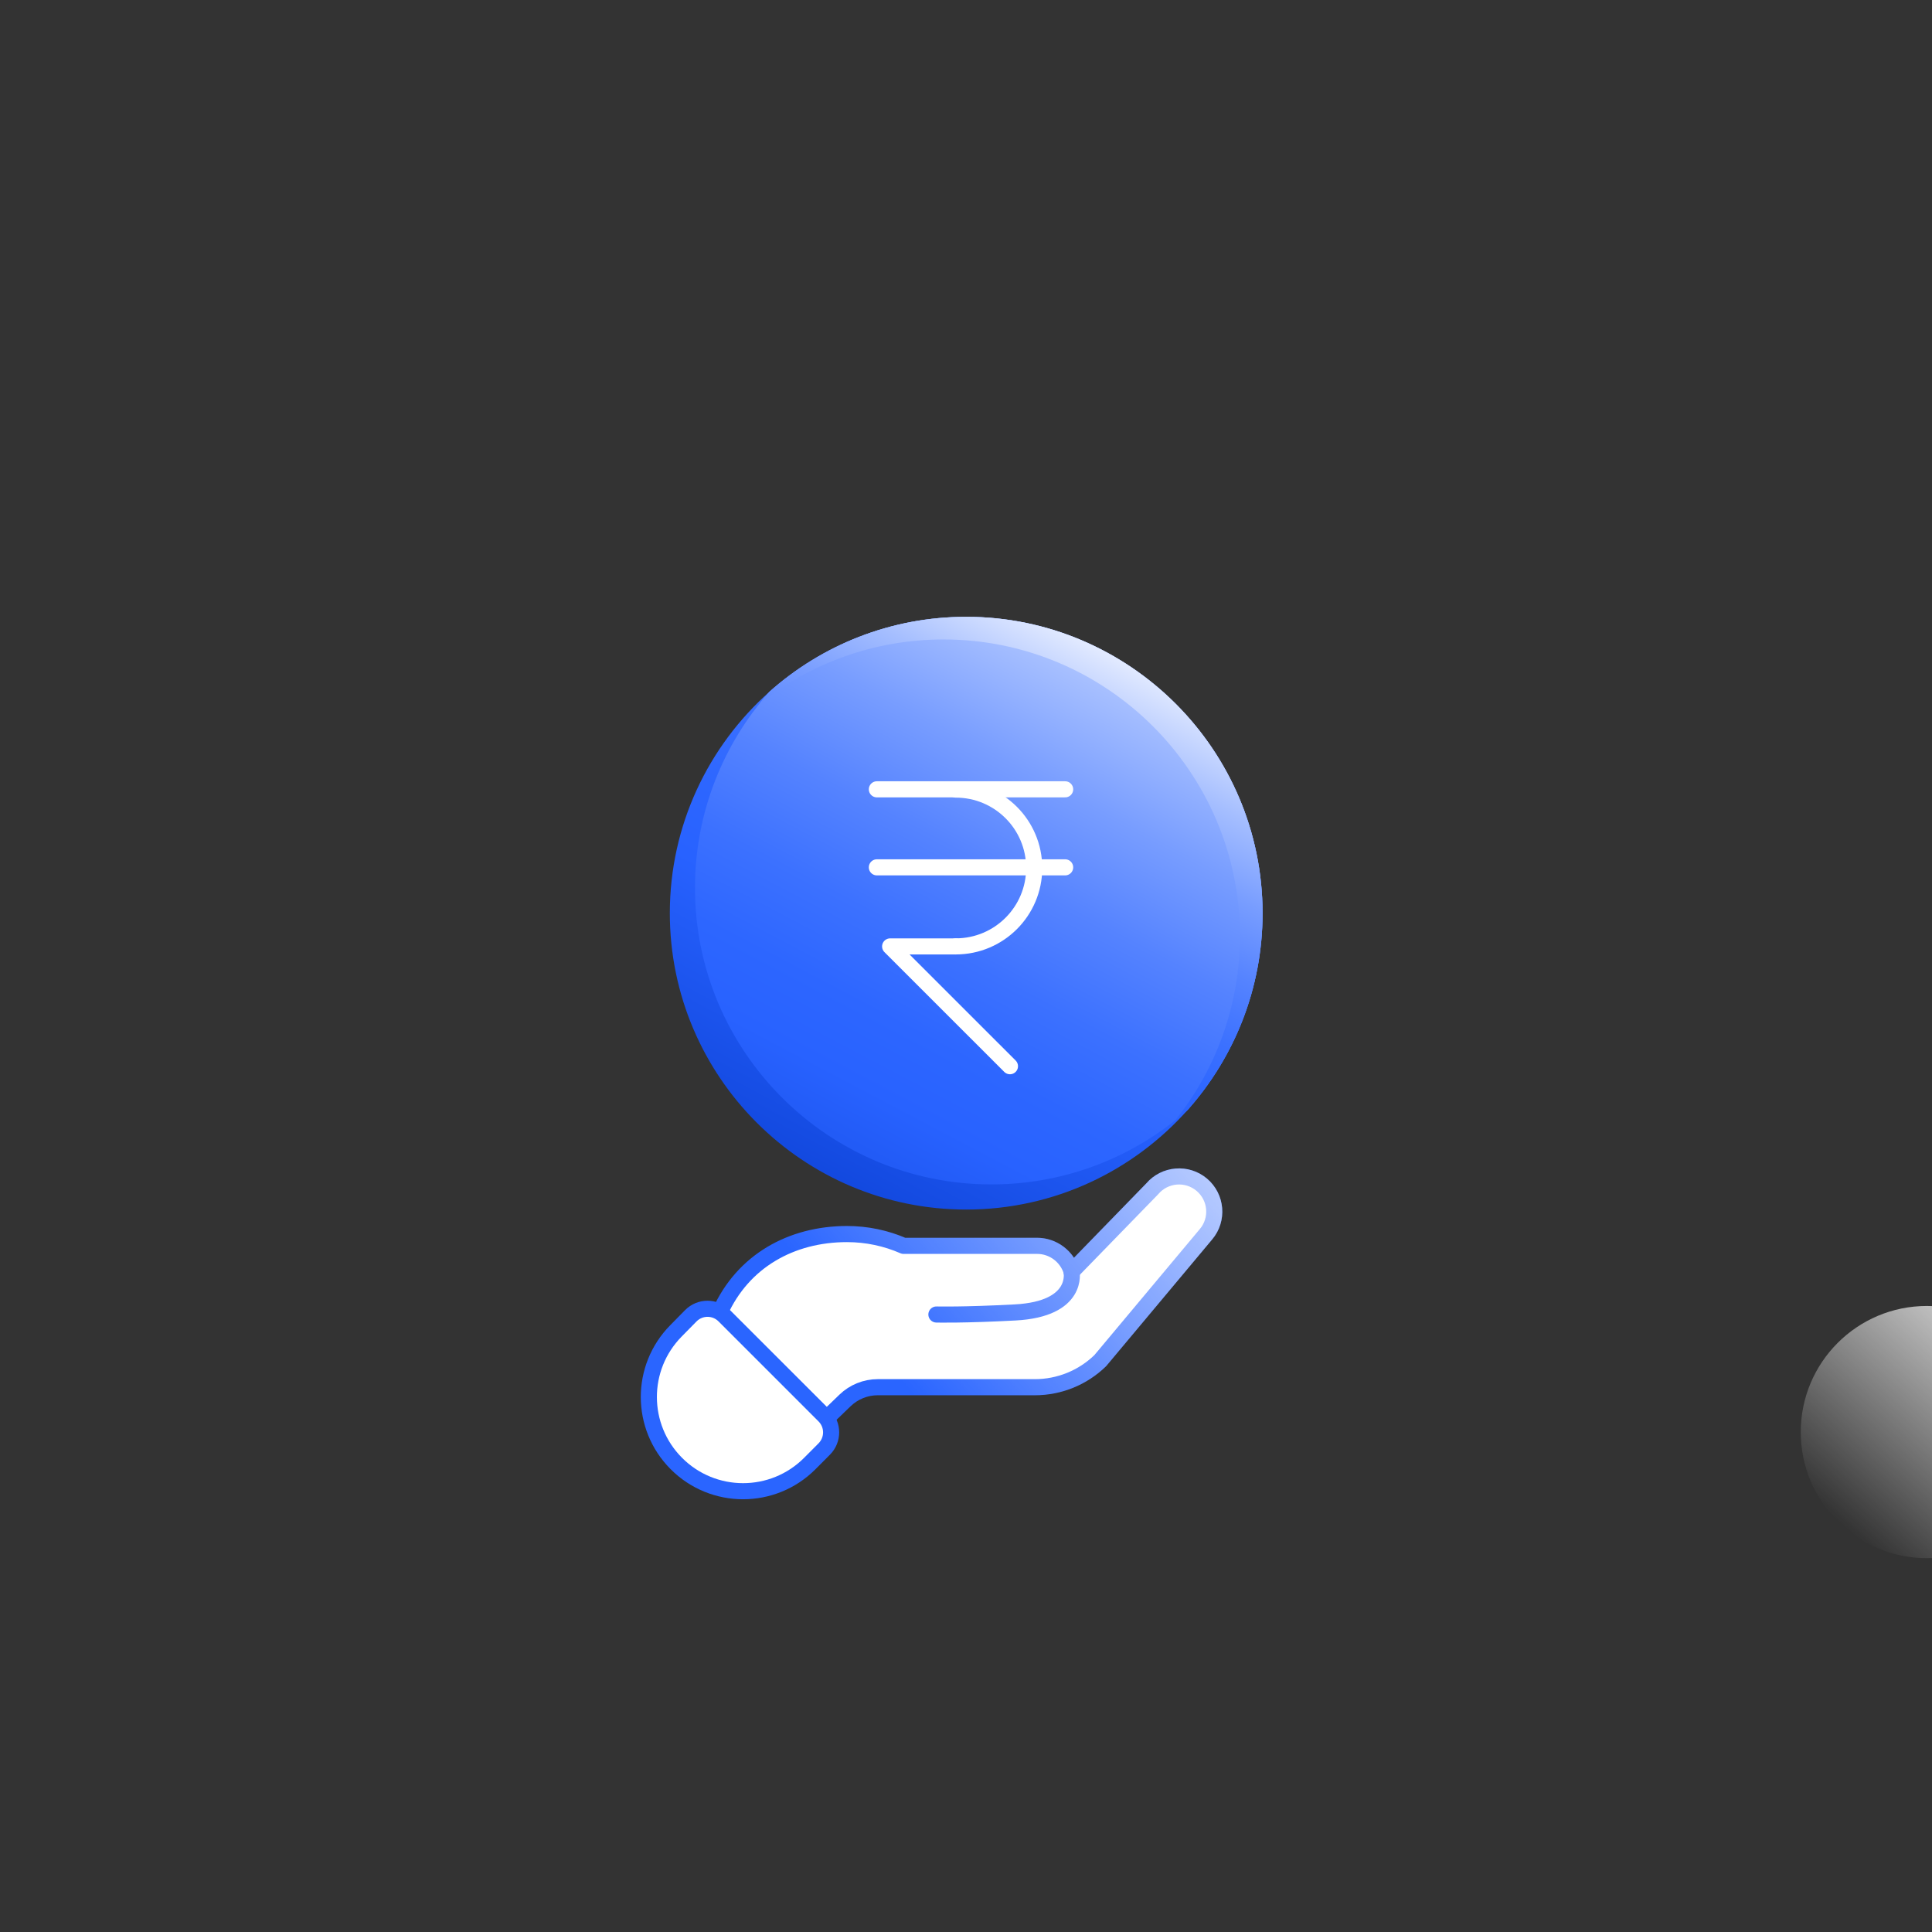
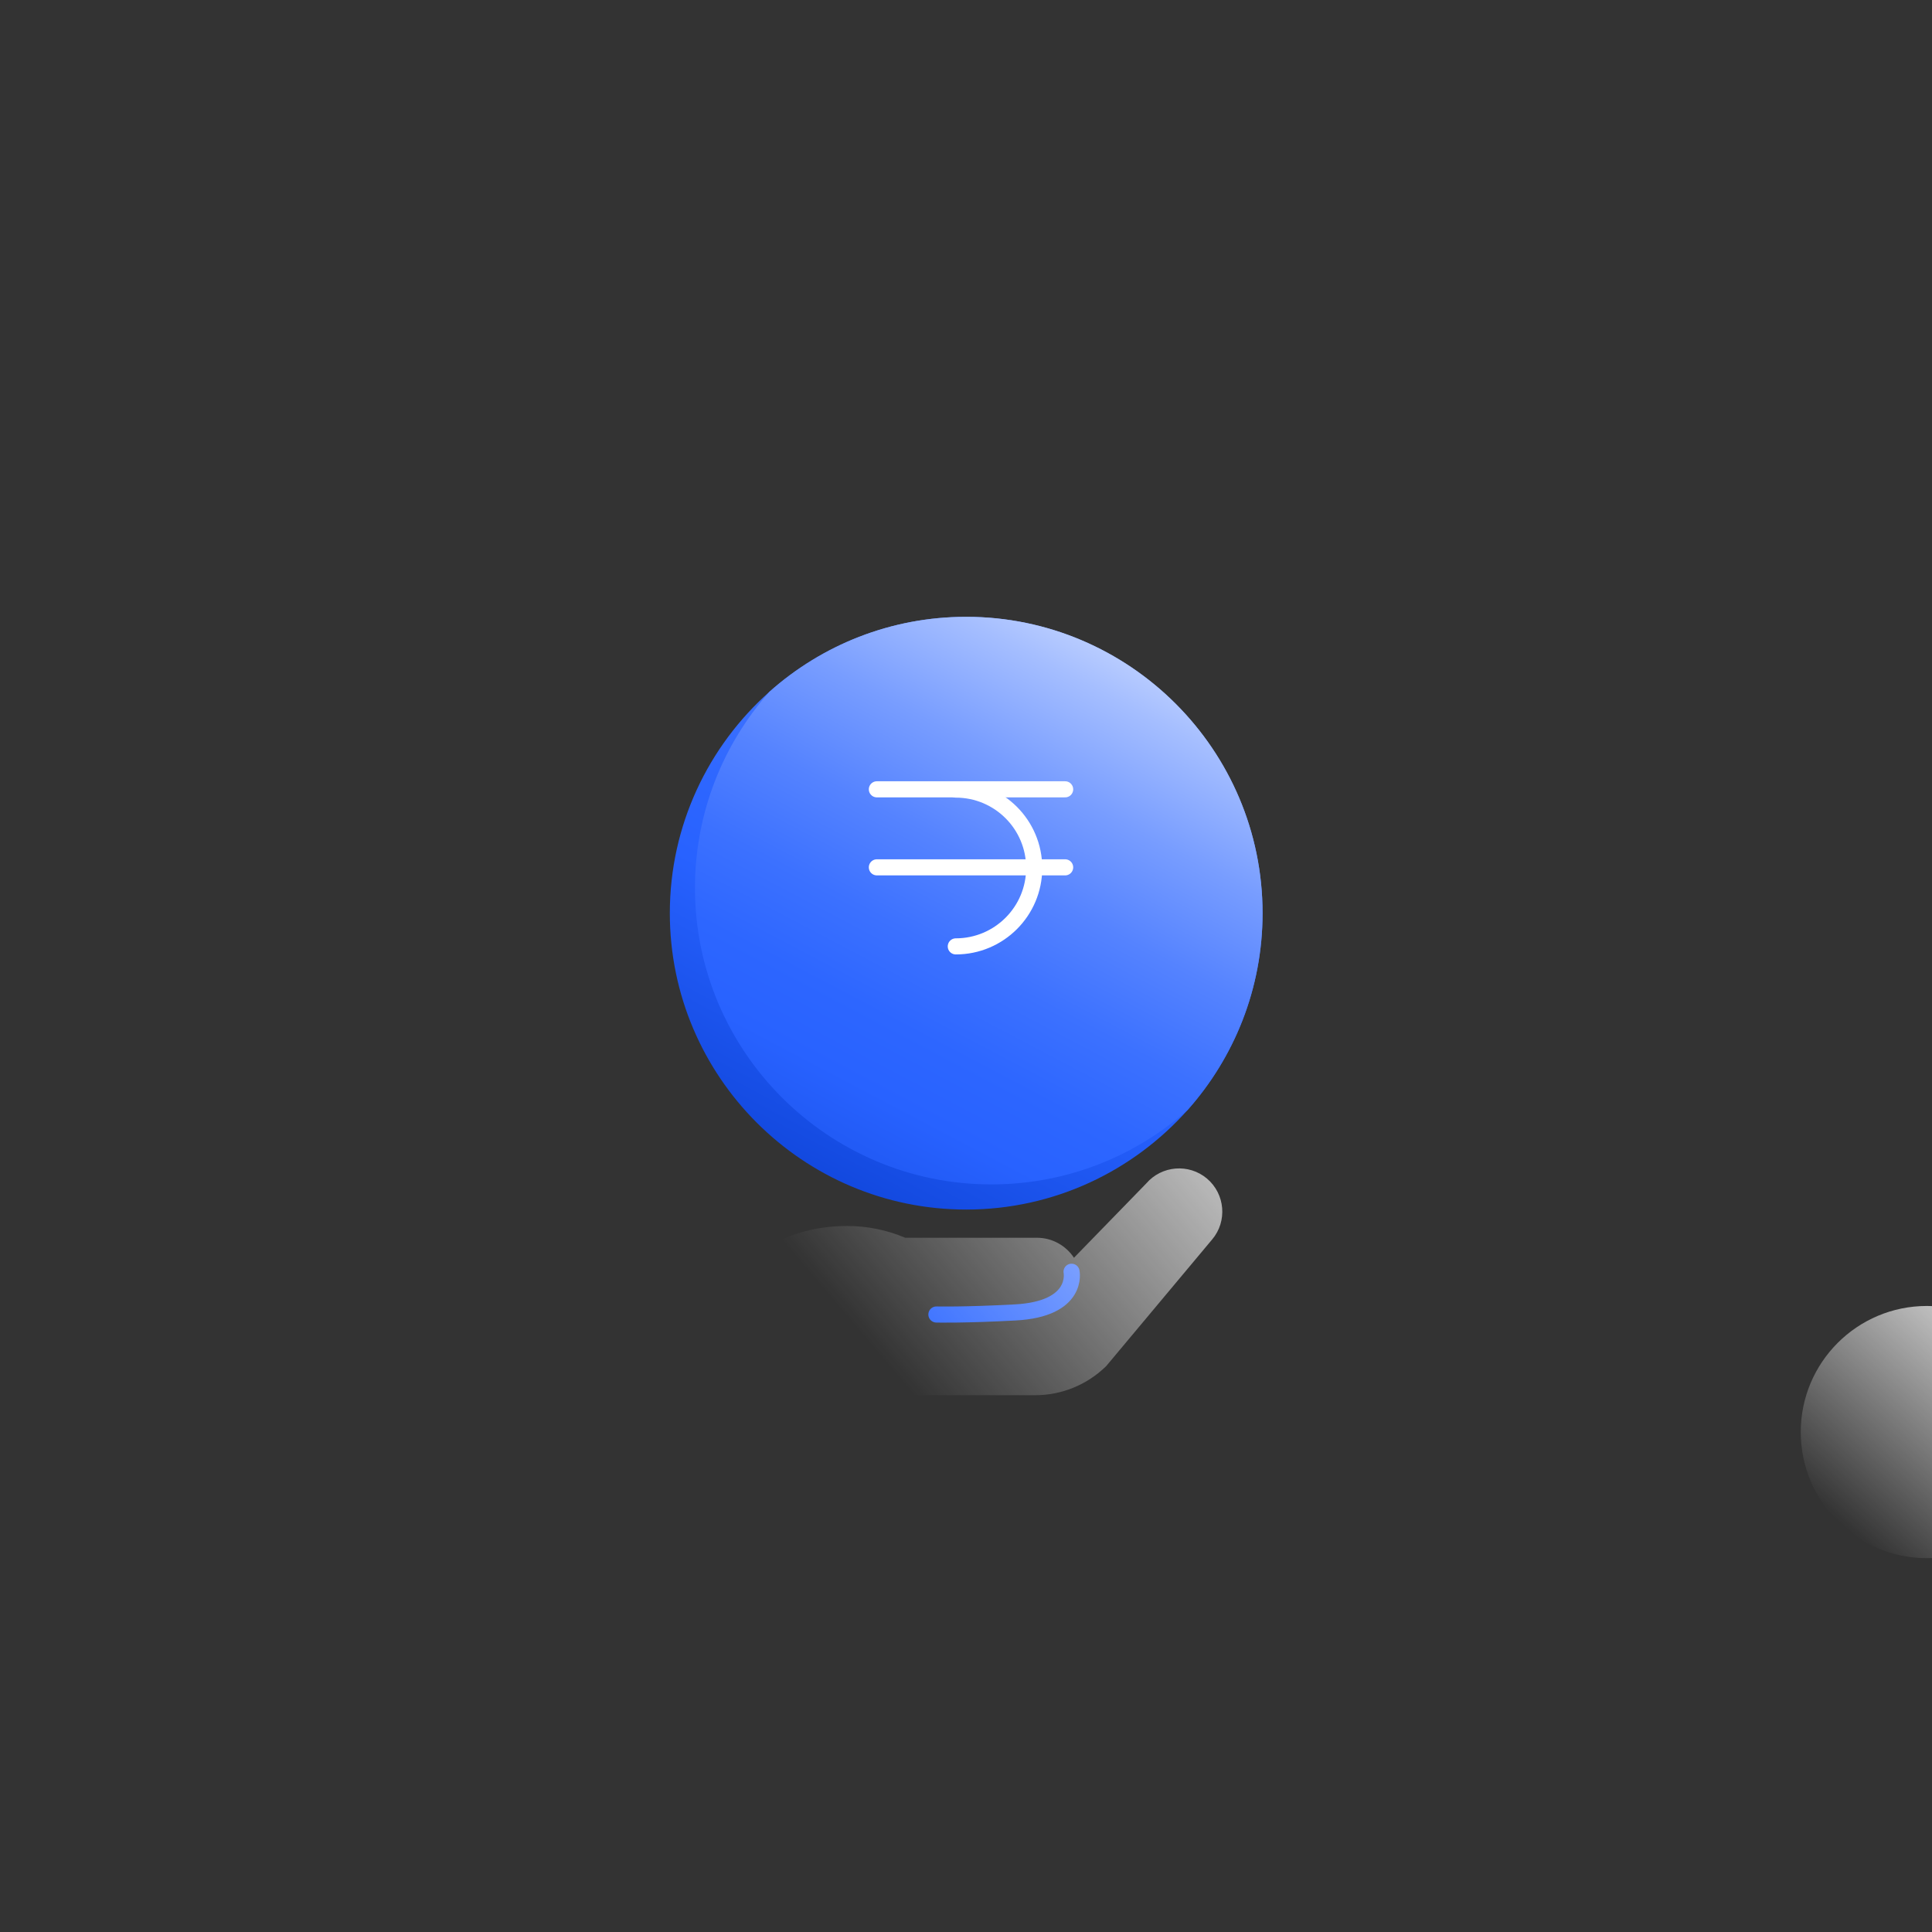
<svg xmlns="http://www.w3.org/2000/svg" version="1.1" x="0px" y="0px" viewBox="0 0 600 600" style="enable-background:new 0 0 600 600;" xml:space="preserve">
  <rect x="0" y="0" width="600" height="600" fill="#333333" stroke="none" />
  <style type="text/css">
	.st0{fill:url(#SVGID_1_);}
	.st1{fill:url(#SVGID_00000004541413728463769830000011318910078427228570_);}
	.st2{fill:url(#SVGID_00000109013538515455608570000017823828721279394729_);}
	.st3{fill:#FFFFFF;}
	.st4{fill:none;stroke:#FFFFFF;stroke-width:2.241;stroke-linecap:round;stroke-linejoin:round;stroke-miterlimit:10;}
	.st5{fill:none;stroke:#FFFFFF;stroke-width:4.01;stroke-linecap:round;stroke-linejoin:round;stroke-miterlimit:10;}
	.st6{fill:#0A4AFA;}
	.st7{fill:#FFFFFF;stroke:#0A4AFA;stroke-width:2;stroke-linecap:round;stroke-miterlimit:10;}
	.st8{fill:#FFFFFF;stroke:#0A4AFA;stroke-width:4;stroke-linecap:round;stroke-linejoin:round;stroke-miterlimit:10;}
	.st9{fill:#FFB300;}
	.st10{fill:none;stroke:#FFFFFF;stroke-width:2.238;stroke-linecap:round;stroke-linejoin:round;stroke-miterlimit:10;}
	.st11{fill:none;stroke:#FFFFFF;stroke-width:4.005;stroke-linecap:round;stroke-linejoin:round;stroke-miterlimit:10;}
	.st12{opacity:0.3;fill:url(#SVGID_00000170966196254023253820000004549246668840444317_);}
	
		.st13{opacity:0.7;fill:none;stroke:url(#SVGID_00000022529915086617918740000014647894323350572983_);stroke-width:3.357;stroke-linecap:round;stroke-linejoin:round;stroke-miterlimit:10;}
	.st14{fill:#FFFFFF;stroke:#001859;stroke-width:6.511;stroke-linecap:round;stroke-linejoin:round;stroke-miterlimit:10;}
	.st15{fill:url(#SVGID_00000155843782124288871970000017498488944857495194_);}
	.st16{fill:url(#SVGID_00000024003430271965594510000006710102953925535907_);}
	.st17{fill:url(#SVGID_00000003083729799355059610000016404077147125882804_);}
	.st18{fill:#C8D5FA;}
	.st19{fill:#2862FF;}
	
		.st20{opacity:0.7;fill:none;stroke:url(#SVGID_00000181779893583728384860000006719089174447788956_);stroke-width:3.107;stroke-linecap:round;stroke-linejoin:round;stroke-miterlimit:10;}
	.st21{fill:url(#SVGID_00000163033317825335435350000009880967604549918105_);}
	.st22{fill:url(#SVGID_00000147190305022082088730000013859366677531484843_);}
	.st23{fill:url(#SVGID_00000181807467424805631960000002570100892207874972_);}
	.st24{fill:url(#SVGID_00000150783057391026754570000010296312612147714707_);}
	
		.st25{opacity:0.7;fill:none;stroke:url(#SVGID_00000077285276934461651160000005924801047389061537_);stroke-width:3.107;stroke-linecap:round;stroke-linejoin:round;stroke-miterlimit:10;}
	.st26{fill:url(#SVGID_00000120549757022837720520000008903529528535788186_);}
	.st27{clip-path:url(#SVGID_00000141440003789515766060000016394829521816656820_);}
	.st28{clip-path:url(#SVGID_00000136377561726210281930000008887658102193382553_);}
	.st29{clip-path:url(#SVGID_00000136377561726210281930000008887658102193382553_);fill:#FFBC02;}
	.st30{clip-path:url(#SVGID_00000136377561726210281930000008887658102193382553_);fill:#231F20;}
	.st31{clip-path:url(#SVGID_00000136377561726210281930000008887658102193382553_);fill:#FFC115;}
	.st32{clip-path:url(#SVGID_00000136377561726210281930000008887658102193382553_);fill:#FFC629;}
	.st33{clip-path:url(#SVGID_00000136377561726210281930000008887658102193382553_);fill:#FFCB3D;}
	.st34{clip-path:url(#SVGID_00000136377561726210281930000008887658102193382553_);fill:#FFD050;}
	.st35{clip-path:url(#SVGID_00000136377561726210281930000008887658102193382553_);fill:#FFD664;}
	.st36{clip-path:url(#SVGID_00000136377561726210281930000008887658102193382553_);fill:#FFDB77;}
	.st37{clip-path:url(#SVGID_00000136377561726210281930000008887658102193382553_);fill:#FFE08B;}
	.st38{clip-path:url(#SVGID_00000136377561726210281930000008887658102193382553_);fill:#FFE59F;}
	.st39{clip-path:url(#SVGID_00000136377561726210281930000008887658102193382553_);fill:#FFEBB2;}
	.st40{clip-path:url(#SVGID_00000136377561726210281930000008887658102193382553_);fill:#FFF0C6;}
	.st41{clip-path:url(#SVGID_00000136377561726210281930000008887658102193382553_);fill:#FFF5DA;}
	.st42{clip-path:url(#SVGID_00000136377561726210281930000008887658102193382553_);fill:#FFFAED;}
	.st43{clip-path:url(#SVGID_00000136377561726210281930000008887658102193382553_);fill:#9C988C;}
	.st44{clip-path:url(#SVGID_00000136377561726210281930000008887658102193382553_);fill:#FFFFFF;}
	.st45{clip-path:url(#SVGID_00000136377561726210281930000008887658102193382553_);fill:#A49C84;}
	.st46{clip-path:url(#SVGID_00000136377561726210281930000008887658102193382553_);fill:#ADA07B;}
	.st47{clip-path:url(#SVGID_00000136377561726210281930000008887658102193382553_);fill:#B5A373;}
	.st48{clip-path:url(#SVGID_00000136377561726210281930000008887658102193382553_);fill:#BDA76B;}
	.st49{clip-path:url(#SVGID_00000136377561726210281930000008887658102193382553_);fill:#C5AB63;}
	.st50{clip-path:url(#SVGID_00000136377561726210281930000008887658102193382553_);fill:#CEAF5A;}
	.st51{clip-path:url(#SVGID_00000136377561726210281930000008887658102193382553_);fill:#D6B352;}
	.st52{clip-path:url(#SVGID_00000136377561726210281930000008887658102193382553_);fill:#DEB74A;}
	.st53{clip-path:url(#SVGID_00000136377561726210281930000008887658102193382553_);fill:#E6BA42;}
	.st54{clip-path:url(#SVGID_00000136377561726210281930000008887658102193382553_);fill:#EFBE39;}
	.st55{clip-path:url(#SVGID_00000136377561726210281930000008887658102193382553_);fill:#F7C231;}
	.st56{clip-path:url(#SVGID_00000136377561726210281930000008887658102193382553_);fill:#020100;}
	.st57{clip-path:url(#SVGID_00000136377561726210281930000008887658102193382553_);fill:#151000;}
	.st58{clip-path:url(#SVGID_00000136377561726210281930000008887658102193382553_);fill:#291E00;}
	.st59{clip-path:url(#SVGID_00000136377561726210281930000008887658102193382553_);fill:#3D2C00;}
	.st60{clip-path:url(#SVGID_00000136377561726210281930000008887658102193382553_);fill:#503B00;}
	.st61{clip-path:url(#SVGID_00000136377561726210281930000008887658102193382553_);fill:#644900;}
	.st62{clip-path:url(#SVGID_00000136377561726210281930000008887658102193382553_);fill:#775800;}
	.st63{clip-path:url(#SVGID_00000136377561726210281930000008887658102193382553_);fill:#8B6600;}
	.st64{clip-path:url(#SVGID_00000136377561726210281930000008887658102193382553_);fill:#9F7400;}
	.st65{clip-path:url(#SVGID_00000136377561726210281930000008887658102193382553_);fill:#B28300;}
	.st66{clip-path:url(#SVGID_00000136377561726210281930000008887658102193382553_);fill:#C69100;}
	.st67{clip-path:url(#SVGID_00000136377561726210281930000008887658102193382553_);fill:#DAA000;}
	.st68{clip-path:url(#SVGID_00000136377561726210281930000008887658102193382553_);fill:#EDAE00;}
	.st69{clip-path:url(#SVGID_00000136377561726210281930000008887658102193382553_);fill:#02C4FF;}
	.st70{clip-path:url(#SVGID_00000136377561726210281930000008887658102193382553_);fill:#15C8FF;}
	.st71{clip-path:url(#SVGID_00000136377561726210281930000008887658102193382553_);fill:#29CDFF;}
	.st72{clip-path:url(#SVGID_00000136377561726210281930000008887658102193382553_);fill:#3DD2FF;}
	.st73{clip-path:url(#SVGID_00000136377561726210281930000008887658102193382553_);fill:#50D6FF;}
	.st74{clip-path:url(#SVGID_00000136377561726210281930000008887658102193382553_);fill:#64DBFF;}
	.st75{clip-path:url(#SVGID_00000136377561726210281930000008887658102193382553_);fill:#77DFFF;}
	.st76{clip-path:url(#SVGID_00000136377561726210281930000008887658102193382553_);fill:#8BE4FF;}
	.st77{clip-path:url(#SVGID_00000136377561726210281930000008887658102193382553_);fill:#9FE8FF;}
	.st78{clip-path:url(#SVGID_00000136377561726210281930000008887658102193382553_);fill:#B2EDFF;}
	.st79{clip-path:url(#SVGID_00000136377561726210281930000008887658102193382553_);fill:#C6F2FF;}
	.st80{clip-path:url(#SVGID_00000136377561726210281930000008887658102193382553_);fill:#DAF6FF;}
	.st81{clip-path:url(#SVGID_00000136377561726210281930000008887658102193382553_);fill:#EDFBFF;}
	.st82{clip-path:url(#SVGID_00000136377561726210281930000008887658102193382553_);fill:#8C989C;}
	.st83{clip-path:url(#SVGID_00000136377561726210281930000008887658102193382553_);fill:#849DA4;}
	.st84{clip-path:url(#SVGID_00000136377561726210281930000008887658102193382553_);fill:#7BA1AD;}
	.st85{clip-path:url(#SVGID_00000136377561726210281930000008887658102193382553_);fill:#73A6B5;}
	.st86{clip-path:url(#SVGID_00000136377561726210281930000008887658102193382553_);fill:#6BAABD;}
	.st87{clip-path:url(#SVGID_00000136377561726210281930000008887658102193382553_);fill:#63AEC5;}
	.st88{clip-path:url(#SVGID_00000136377561726210281930000008887658102193382553_);fill:#5AB3CE;}
	.st89{clip-path:url(#SVGID_00000136377561726210281930000008887658102193382553_);fill:#52B7D6;}
	.st90{clip-path:url(#SVGID_00000136377561726210281930000008887658102193382553_);fill:#4ABBDE;}
	.st91{clip-path:url(#SVGID_00000136377561726210281930000008887658102193382553_);fill:#42C0E6;}
	.st92{clip-path:url(#SVGID_00000136377561726210281930000008887658102193382553_);fill:#39C4EF;}
	.st93{clip-path:url(#SVGID_00000136377561726210281930000008887658102193382553_);fill:#31C9F7;}
	.st94{clip-path:url(#SVGID_00000136377561726210281930000008887658102193382553_);fill:#000102;}
	.st95{clip-path:url(#SVGID_00000136377561726210281930000008887658102193382553_);fill:#001015;}
	.st96{clip-path:url(#SVGID_00000136377561726210281930000008887658102193382553_);fill:#001F29;}
	.st97{clip-path:url(#SVGID_00000136377561726210281930000008887658102193382553_);fill:#002E3D;}
	.st98{clip-path:url(#SVGID_00000136377561726210281930000008887658102193382553_);fill:#003D50;}
	.st99{clip-path:url(#SVGID_00000136377561726210281930000008887658102193382553_);fill:#004D64;}
	.st100{clip-path:url(#SVGID_00000136377561726210281930000008887658102193382553_);fill:#005C77;}
	.st101{clip-path:url(#SVGID_00000136377561726210281930000008887658102193382553_);fill:#006B8B;}
	.st102{clip-path:url(#SVGID_00000136377561726210281930000008887658102193382553_);fill:#007A9F;}
	.st103{clip-path:url(#SVGID_00000136377561726210281930000008887658102193382553_);fill:#0089B2;}
	.st104{clip-path:url(#SVGID_00000136377561726210281930000008887658102193382553_);fill:#0098C6;}
	.st105{clip-path:url(#SVGID_00000136377561726210281930000008887658102193382553_);fill:#00A7DA;}
	.st106{clip-path:url(#SVGID_00000136377561726210281930000008887658102193382553_);fill:#00B6ED;}
	.st107{clip-path:url(#SVGID_00000136377561726210281930000008887658102193382553_);fill:#0245FF;}
	.st108{clip-path:url(#SVGID_00000136377561726210281930000008887658102193382553_);fill:#1554FF;}
	.st109{clip-path:url(#SVGID_00000136377561726210281930000008887658102193382553_);fill:#2962FF;}
	.st110{clip-path:url(#SVGID_00000136377561726210281930000008887658102193382553_);fill:#3D70FF;}
	.st111{clip-path:url(#SVGID_00000136377561726210281930000008887658102193382553_);fill:#507FFF;}
	.st112{clip-path:url(#SVGID_00000136377561726210281930000008887658102193382553_);fill:#648DFF;}
	.st113{clip-path:url(#SVGID_00000136377561726210281930000008887658102193382553_);fill:#779CFF;}
	.st114{clip-path:url(#SVGID_00000136377561726210281930000008887658102193382553_);fill:#8BAAFF;}
	.st115{clip-path:url(#SVGID_00000136377561726210281930000008887658102193382553_);fill:#9FB8FF;}
	.st116{clip-path:url(#SVGID_00000136377561726210281930000008887658102193382553_);fill:#B2C7FF;}
	.st117{clip-path:url(#SVGID_00000136377561726210281930000008887658102193382553_);fill:#C6D5FF;}
	.st118{clip-path:url(#SVGID_00000136377561726210281930000008887658102193382553_);fill:#DAE4FF;}
	.st119{clip-path:url(#SVGID_00000136377561726210281930000008887658102193382553_);fill:#EDF2FF;}
	.st120{clip-path:url(#SVGID_00000136377561726210281930000008887658102193382553_);fill:#8C909C;}
	.st121{clip-path:url(#SVGID_00000136377561726210281930000008887658102193382553_);fill:#848CA4;}
	.st122{clip-path:url(#SVGID_00000136377561726210281930000008887658102193382553_);fill:#7B88AD;}
	.st123{clip-path:url(#SVGID_00000136377561726210281930000008887658102193382553_);fill:#7385B5;}
	.st124{clip-path:url(#SVGID_00000136377561726210281930000008887658102193382553_);fill:#6B81BD;}
	.st125{clip-path:url(#SVGID_00000136377561726210281930000008887658102193382553_);fill:#637DC5;}
	.st126{clip-path:url(#SVGID_00000136377561726210281930000008887658102193382553_);fill:#5A79CE;}
	.st127{clip-path:url(#SVGID_00000136377561726210281930000008887658102193382553_);fill:#5275D6;}
	.st128{clip-path:url(#SVGID_00000136377561726210281930000008887658102193382553_);fill:#4A71DE;}
	.st129{clip-path:url(#SVGID_00000136377561726210281930000008887658102193382553_);fill:#426EE6;}
	.st130{clip-path:url(#SVGID_00000136377561726210281930000008887658102193382553_);fill:#396AEF;}
	.st131{clip-path:url(#SVGID_00000136377561726210281930000008887658102193382553_);fill:#3166F7;}
	.st132{clip-path:url(#SVGID_00000136377561726210281930000008887658102193382553_);fill:#000002;}
	.st133{clip-path:url(#SVGID_00000136377561726210281930000008887658102193382553_);fill:#000615;}
	.st134{clip-path:url(#SVGID_00000136377561726210281930000008887658102193382553_);fill:#000B29;}
	.st135{clip-path:url(#SVGID_00000136377561726210281930000008887658102193382553_);fill:#00103D;}
	.st136{clip-path:url(#SVGID_00000136377561726210281930000008887658102193382553_);fill:#001550;}
	.st137{clip-path:url(#SVGID_00000136377561726210281930000008887658102193382553_);fill:#001B64;}
	.st138{clip-path:url(#SVGID_00000136377561726210281930000008887658102193382553_);fill:#002077;}
	.st139{clip-path:url(#SVGID_00000136377561726210281930000008887658102193382553_);fill:#00258B;}
	.st140{clip-path:url(#SVGID_00000136377561726210281930000008887658102193382553_);fill:#002A9F;}
	.st141{clip-path:url(#SVGID_00000136377561726210281930000008887658102193382553_);fill:#002FB2;}
	.st142{clip-path:url(#SVGID_00000136377561726210281930000008887658102193382553_);fill:#0035C6;}
	.st143{clip-path:url(#SVGID_00000136377561726210281930000008887658102193382553_);fill:#003ADA;}
	.st144{clip-path:url(#SVGID_00000136377561726210281930000008887658102193382553_);fill:#003FED;}
	.st145{clip-path:url(#SVGID_00000136377561726210281930000008887658102193382553_);fill:#FF0245;}
	.st146{clip-path:url(#SVGID_00000136377561726210281930000008887658102193382553_);fill:#FF1554;}
	.st147{clip-path:url(#SVGID_00000136377561726210281930000008887658102193382553_);fill:#FF2962;}
	.st148{clip-path:url(#SVGID_00000136377561726210281930000008887658102193382553_);fill:#FF3D70;}
	.st149{clip-path:url(#SVGID_00000136377561726210281930000008887658102193382553_);fill:#FF507F;}
	.st150{clip-path:url(#SVGID_00000136377561726210281930000008887658102193382553_);fill:#FF648D;}
	.st151{clip-path:url(#SVGID_00000136377561726210281930000008887658102193382553_);fill:#FF779C;}
	.st152{clip-path:url(#SVGID_00000136377561726210281930000008887658102193382553_);fill:#FF8BAA;}
	.st153{clip-path:url(#SVGID_00000136377561726210281930000008887658102193382553_);fill:#FF9FB8;}
	.st154{clip-path:url(#SVGID_00000136377561726210281930000008887658102193382553_);fill:#FFC6D5;}
	.st155{clip-path:url(#SVGID_00000136377561726210281930000008887658102193382553_);fill:#FFDAE4;}
	.st156{clip-path:url(#SVGID_00000136377561726210281930000008887658102193382553_);fill:#FFEDF2;}
	.st157{clip-path:url(#SVGID_00000136377561726210281930000008887658102193382553_);fill:#9C8C90;}
	.st158{clip-path:url(#SVGID_00000136377561726210281930000008887658102193382553_);fill:#A4848C;}
	.st159{clip-path:url(#SVGID_00000136377561726210281930000008887658102193382553_);fill:#AD7B88;}
	.st160{clip-path:url(#SVGID_00000136377561726210281930000008887658102193382553_);fill:#B57385;}
	.st161{clip-path:url(#SVGID_00000136377561726210281930000008887658102193382553_);fill:#BD6B81;}
	.st162{clip-path:url(#SVGID_00000136377561726210281930000008887658102193382553_);fill:#C5637D;}
	.st163{clip-path:url(#SVGID_00000136377561726210281930000008887658102193382553_);fill:#CE5A79;}
	.st164{clip-path:url(#SVGID_00000136377561726210281930000008887658102193382553_);fill:#D65275;}
	.st165{clip-path:url(#SVGID_00000136377561726210281930000008887658102193382553_);fill:#DE4A71;}
	.st166{clip-path:url(#SVGID_00000136377561726210281930000008887658102193382553_);fill:#E6426E;}
	.st167{clip-path:url(#SVGID_00000136377561726210281930000008887658102193382553_);fill:#EF396A;}
	.st168{clip-path:url(#SVGID_00000136377561726210281930000008887658102193382553_);fill:#F73166;}
	.st169{clip-path:url(#SVGID_00000136377561726210281930000008887658102193382553_);fill:#020000;}
	.st170{clip-path:url(#SVGID_00000136377561726210281930000008887658102193382553_);fill:#150006;}
	.st171{clip-path:url(#SVGID_00000136377561726210281930000008887658102193382553_);fill:#29000B;}
	.st172{clip-path:url(#SVGID_00000136377561726210281930000008887658102193382553_);fill:#3D0010;}
	.st173{clip-path:url(#SVGID_00000136377561726210281930000008887658102193382553_);fill:#500015;}
	.st174{clip-path:url(#SVGID_00000136377561726210281930000008887658102193382553_);fill:#64001B;}
	.st175{clip-path:url(#SVGID_00000136377561726210281930000008887658102193382553_);fill:#770020;}
	.st176{clip-path:url(#SVGID_00000136377561726210281930000008887658102193382553_);fill:#8B0025;}
	.st177{clip-path:url(#SVGID_00000136377561726210281930000008887658102193382553_);fill:#9F002A;}
	.st178{clip-path:url(#SVGID_00000136377561726210281930000008887658102193382553_);fill:#B2002F;}
	.st179{clip-path:url(#SVGID_00000136377561726210281930000008887658102193382553_);fill:#C60035;}
	.st180{clip-path:url(#SVGID_00000136377561726210281930000008887658102193382553_);fill:#DA003A;}
	.st181{clip-path:url(#SVGID_00000136377561726210281930000008887658102193382553_);fill:#ED003F;}
	.st182{clip-path:url(#SVGID_00000136377561726210281930000008887658102193382553_);fill:#44FF02;}
	.st183{clip-path:url(#SVGID_00000136377561726210281930000008887658102193382553_);fill:#53FF15;}
	.st184{clip-path:url(#SVGID_00000136377561726210281930000008887658102193382553_);fill:#61FF29;}
	.st185{clip-path:url(#SVGID_00000136377561726210281930000008887658102193382553_);fill:#6FFF3C;}
	.st186{clip-path:url(#SVGID_00000136377561726210281930000008887658102193382553_);fill:#7EFF50;}
	.st187{clip-path:url(#SVGID_00000136377561726210281930000008887658102193382553_);fill:#8CFF64;}
	.st188{clip-path:url(#SVGID_00000136377561726210281930000008887658102193382553_);fill:#9BFF77;}
	.st189{clip-path:url(#SVGID_00000136377561726210281930000008887658102193382553_);fill:#A9FF8B;}
	.st190{clip-path:url(#SVGID_00000136377561726210281930000008887658102193382553_);fill:#B8FF9E;}
	.st191{clip-path:url(#SVGID_00000136377561726210281930000008887658102193382553_);fill:#C6FFB2;}
	.st192{clip-path:url(#SVGID_00000136377561726210281930000008887658102193382553_);fill:#D5FFC6;}
	.st193{clip-path:url(#SVGID_00000136377561726210281930000008887658102193382553_);fill:#E3FFD9;}
	.st194{clip-path:url(#SVGID_00000136377561726210281930000008887658102193382553_);fill:#F2FFED;}
	.st195{clip-path:url(#SVGID_00000136377561726210281930000008887658102193382553_);fill:#909C8C;}
	.st196{clip-path:url(#SVGID_00000136377561726210281930000008887658102193382553_);fill:#8CA484;}
	.st197{clip-path:url(#SVGID_00000136377561726210281930000008887658102193382553_);fill:#88AD7B;}
	.st198{clip-path:url(#SVGID_00000136377561726210281930000008887658102193382553_);fill:#85B573;}
	.st199{clip-path:url(#SVGID_00000136377561726210281930000008887658102193382553_);fill:#81BD6B;}
	.st200{clip-path:url(#SVGID_00000136377561726210281930000008887658102193382553_);fill:#7DC563;}
	.st201{clip-path:url(#SVGID_00000136377561726210281930000008887658102193382553_);fill:#79CE5A;}
	.st202{clip-path:url(#SVGID_00000136377561726210281930000008887658102193382553_);fill:#75D652;}
	.st203{clip-path:url(#SVGID_00000136377561726210281930000008887658102193382553_);fill:#71DE4A;}
	.st204{clip-path:url(#SVGID_00000136377561726210281930000008887658102193382553_);fill:#6EE642;}
	.st205{clip-path:url(#SVGID_00000136377561726210281930000008887658102193382553_);fill:#6AEF39;}
	.st206{clip-path:url(#SVGID_00000136377561726210281930000008887658102193382553_);fill:#66F731;}
	.st207{clip-path:url(#SVGID_00000136377561726210281930000008887658102193382553_);fill:#62FF29;}
	.st208{clip-path:url(#SVGID_00000136377561726210281930000008887658102193382553_);fill:#000200;}
	.st209{clip-path:url(#SVGID_00000136377561726210281930000008887658102193382553_);fill:#061500;}
	.st210{clip-path:url(#SVGID_00000136377561726210281930000008887658102193382553_);fill:#0B2900;}
	.st211{clip-path:url(#SVGID_00000136377561726210281930000008887658102193382553_);fill:#103C00;}
	.st212{clip-path:url(#SVGID_00000136377561726210281930000008887658102193382553_);fill:#155000;}
	.st213{clip-path:url(#SVGID_00000136377561726210281930000008887658102193382553_);fill:#1A6400;}
	.st214{clip-path:url(#SVGID_00000136377561726210281930000008887658102193382553_);fill:#1F7700;}
	.st215{clip-path:url(#SVGID_00000136377561726210281930000008887658102193382553_);fill:#248B00;}
	.st216{clip-path:url(#SVGID_00000136377561726210281930000008887658102193382553_);fill:#2A9E00;}
	.st217{clip-path:url(#SVGID_00000136377561726210281930000008887658102193382553_);fill:#2FB200;}
	.st218{clip-path:url(#SVGID_00000136377561726210281930000008887658102193382553_);fill:#34C600;}
	.st219{clip-path:url(#SVGID_00000136377561726210281930000008887658102193382553_);fill:#39D900;}
	.st220{clip-path:url(#SVGID_00000136377561726210281930000008887658102193382553_);fill:#3EED00;}
	.st221{clip-path:url(#SVGID_00000136377561726210281930000008887658102193382553_);fill:#C4FF02;}
	.st222{clip-path:url(#SVGID_00000136377561726210281930000008887658102193382553_);fill:#C8FF15;}
	.st223{clip-path:url(#SVGID_00000136377561726210281930000008887658102193382553_);fill:#CDFF29;}
	.st224{clip-path:url(#SVGID_00000136377561726210281930000008887658102193382553_);fill:#D2FF3D;}
	.st225{clip-path:url(#SVGID_00000136377561726210281930000008887658102193382553_);fill:#D6FF50;}
	.st226{clip-path:url(#SVGID_00000136377561726210281930000008887658102193382553_);fill:#DBFF64;}
	.st227{clip-path:url(#SVGID_00000136377561726210281930000008887658102193382553_);fill:#DFFF77;}
	.st228{clip-path:url(#SVGID_00000136377561726210281930000008887658102193382553_);fill:#E4FF8B;}
	.st229{clip-path:url(#SVGID_00000136377561726210281930000008887658102193382553_);fill:#E8FF9F;}
	.st230{clip-path:url(#SVGID_00000136377561726210281930000008887658102193382553_);fill:#EDFFB2;}
	.st231{clip-path:url(#SVGID_00000136377561726210281930000008887658102193382553_);fill:#F2FFC6;}
	.st232{clip-path:url(#SVGID_00000136377561726210281930000008887658102193382553_);fill:#F6FFDA;}
	.st233{clip-path:url(#SVGID_00000136377561726210281930000008887658102193382553_);fill:#FBFFED;}
	.st234{clip-path:url(#SVGID_00000136377561726210281930000008887658102193382553_);fill:#989C8C;}
	.st235{clip-path:url(#SVGID_00000136377561726210281930000008887658102193382553_);fill:#9DA484;}
	.st236{clip-path:url(#SVGID_00000136377561726210281930000008887658102193382553_);fill:#A1AD7B;}
	.st237{clip-path:url(#SVGID_00000136377561726210281930000008887658102193382553_);fill:#A6B573;}
	.st238{clip-path:url(#SVGID_00000136377561726210281930000008887658102193382553_);fill:#AABD6B;}
	.st239{clip-path:url(#SVGID_00000136377561726210281930000008887658102193382553_);fill:#AEC563;}
	.st240{clip-path:url(#SVGID_00000136377561726210281930000008887658102193382553_);fill:#B3CE5A;}
	.st241{clip-path:url(#SVGID_00000136377561726210281930000008887658102193382553_);fill:#B7D652;}
	.st242{clip-path:url(#SVGID_00000136377561726210281930000008887658102193382553_);fill:#BBDE4A;}
	.st243{clip-path:url(#SVGID_00000136377561726210281930000008887658102193382553_);fill:#C0E642;}
	.st244{clip-path:url(#SVGID_00000136377561726210281930000008887658102193382553_);fill:#C4EF39;}
	.st245{clip-path:url(#SVGID_00000136377561726210281930000008887658102193382553_);fill:#C9F731;}
	.st246{clip-path:url(#SVGID_00000136377561726210281930000008887658102193382553_);fill:#010200;}
	.st247{clip-path:url(#SVGID_00000136377561726210281930000008887658102193382553_);fill:#101500;}
	.st248{clip-path:url(#SVGID_00000136377561726210281930000008887658102193382553_);fill:#1F2900;}
	.st249{clip-path:url(#SVGID_00000136377561726210281930000008887658102193382553_);fill:#2E3D00;}
	.st250{clip-path:url(#SVGID_00000136377561726210281930000008887658102193382553_);fill:#3D5000;}
	.st251{clip-path:url(#SVGID_00000136377561726210281930000008887658102193382553_);fill:#4D6400;}
	.st252{clip-path:url(#SVGID_00000136377561726210281930000008887658102193382553_);fill:#5C7700;}
	.st253{clip-path:url(#SVGID_00000136377561726210281930000008887658102193382553_);fill:#6B8B00;}
	.st254{clip-path:url(#SVGID_00000136377561726210281930000008887658102193382553_);fill:#7A9F00;}
	.st255{clip-path:url(#SVGID_00000136377561726210281930000008887658102193382553_);fill:#89B200;}
	.st256{clip-path:url(#SVGID_00000136377561726210281930000008887658102193382553_);fill:#98C600;}
	.st257{clip-path:url(#SVGID_00000136377561726210281930000008887658102193382553_);fill:#A7DA00;}
	.st258{clip-path:url(#SVGID_00000136377561726210281930000008887658102193382553_);fill:#B6ED00;}
	.st259{clip-path:url(#SVGID_00000136377561726210281930000008887658102193382553_);fill:#3D02FF;}
	.st260{clip-path:url(#SVGID_00000136377561726210281930000008887658102193382553_);fill:#4C15FF;}
	.st261{clip-path:url(#SVGID_00000136377561726210281930000008887658102193382553_);fill:#5B29FF;}
	.st262{clip-path:url(#SVGID_00000136377561726210281930000008887658102193382553_);fill:#6A3DFF;}
	.st263{clip-path:url(#SVGID_00000136377561726210281930000008887658102193382553_);fill:#7950FF;}
	.st264{clip-path:url(#SVGID_00000136377561726210281930000008887658102193382553_);fill:#8864FF;}
	.st265{clip-path:url(#SVGID_00000136377561726210281930000008887658102193382553_);fill:#9777FF;}
	.st266{clip-path:url(#SVGID_00000136377561726210281930000008887658102193382553_);fill:#A68BFF;}
	.st267{clip-path:url(#SVGID_00000136377561726210281930000008887658102193382553_);fill:#B59FFF;}
	.st268{clip-path:url(#SVGID_00000136377561726210281930000008887658102193382553_);fill:#C4B2FF;}
	.st269{clip-path:url(#SVGID_00000136377561726210281930000008887658102193382553_);fill:#D3C6FF;}
	.st270{clip-path:url(#SVGID_00000136377561726210281930000008887658102193382553_);fill:#E2DAFF;}
	.st271{clip-path:url(#SVGID_00000136377561726210281930000008887658102193382553_);fill:#F1EDFF;}
	.st272{clip-path:url(#SVGID_00000136377561726210281930000008887658102193382553_);fill:#908C9C;}
	.st273{clip-path:url(#SVGID_00000136377561726210281930000008887658102193382553_);fill:#8B84A4;}
	.st274{clip-path:url(#SVGID_00000136377561726210281930000008887658102193382553_);fill:#877BAD;}
	.st275{clip-path:url(#SVGID_00000136377561726210281930000008887658102193382553_);fill:#8273B5;}
	.st276{clip-path:url(#SVGID_00000136377561726210281930000008887658102193382553_);fill:#7E6BBD;}
	.st277{clip-path:url(#SVGID_00000136377561726210281930000008887658102193382553_);fill:#7A63C5;}
	.st278{clip-path:url(#SVGID_00000136377561726210281930000008887658102193382553_);fill:#755ACE;}
	.st279{clip-path:url(#SVGID_00000136377561726210281930000008887658102193382553_);fill:#7152D6;}
	.st280{clip-path:url(#SVGID_00000136377561726210281930000008887658102193382553_);fill:#6D4ADE;}
	.st281{clip-path:url(#SVGID_00000136377561726210281930000008887658102193382553_);fill:#6842E6;}
	.st282{clip-path:url(#SVGID_00000136377561726210281930000008887658102193382553_);fill:#6439EF;}
	.st283{clip-path:url(#SVGID_00000136377561726210281930000008887658102193382553_);fill:#5F31F7;}
	.st284{clip-path:url(#SVGID_00000136377561726210281930000008887658102193382553_);fill:#050015;}
	.st285{clip-path:url(#SVGID_00000136377561726210281930000008887658102193382553_);fill:#0A0029;}
	.st286{clip-path:url(#SVGID_00000136377561726210281930000008887658102193382553_);fill:#0E003D;}
	.st287{clip-path:url(#SVGID_00000136377561726210281930000008887658102193382553_);fill:#130050;}
	.st288{clip-path:url(#SVGID_00000136377561726210281930000008887658102193382553_);fill:#170064;}
	.st289{clip-path:url(#SVGID_00000136377561726210281930000008887658102193382553_);fill:#1C0077;}
	.st290{clip-path:url(#SVGID_00000136377561726210281930000008887658102193382553_);fill:#20008B;}
	.st291{clip-path:url(#SVGID_00000136377561726210281930000008887658102193382553_);fill:#25009F;}
	.st292{clip-path:url(#SVGID_00000136377561726210281930000008887658102193382553_);fill:#2A00B2;}
	.st293{clip-path:url(#SVGID_00000136377561726210281930000008887658102193382553_);fill:#2E00C6;}
	.st294{clip-path:url(#SVGID_00000136377561726210281930000008887658102193382553_);fill:#3300DA;}
	.st295{clip-path:url(#SVGID_00000136377561726210281930000008887658102193382553_);fill:#3700ED;}
	.st296{clip-path:url(#SVGID_00000136377561726210281930000008887658102193382553_);fill:#FF3D02;}
	.st297{clip-path:url(#SVGID_00000136377561726210281930000008887658102193382553_);fill:#FF4C15;}
	.st298{clip-path:url(#SVGID_00000136377561726210281930000008887658102193382553_);fill:#FF5B29;}
	.st299{clip-path:url(#SVGID_00000136377561726210281930000008887658102193382553_);fill:#FF6A3D;}
	.st300{clip-path:url(#SVGID_00000136377561726210281930000008887658102193382553_);fill:#FF7950;}
	.st301{clip-path:url(#SVGID_00000136377561726210281930000008887658102193382553_);fill:#FF8864;}
	.st302{clip-path:url(#SVGID_00000136377561726210281930000008887658102193382553_);fill:#FF9777;}
	.st303{clip-path:url(#SVGID_00000136377561726210281930000008887658102193382553_);fill:#FFA68B;}
	.st304{clip-path:url(#SVGID_00000136377561726210281930000008887658102193382553_);fill:#FFB59F;}
	.st305{clip-path:url(#SVGID_00000136377561726210281930000008887658102193382553_);fill:#FFC4B2;}
	.st306{clip-path:url(#SVGID_00000136377561726210281930000008887658102193382553_);fill:#FFD3C6;}
	.st307{clip-path:url(#SVGID_00000136377561726210281930000008887658102193382553_);fill:#FFE2DA;}
	.st308{clip-path:url(#SVGID_00000136377561726210281930000008887658102193382553_);fill:#FFF1ED;}
	.st309{clip-path:url(#SVGID_00000136377561726210281930000008887658102193382553_);fill:#9C908C;}
	.st310{clip-path:url(#SVGID_00000136377561726210281930000008887658102193382553_);fill:#A48B84;}
	.st311{clip-path:url(#SVGID_00000136377561726210281930000008887658102193382553_);fill:#AD877B;}
	.st312{clip-path:url(#SVGID_00000136377561726210281930000008887658102193382553_);fill:#B58273;}
	.st313{clip-path:url(#SVGID_00000136377561726210281930000008887658102193382553_);fill:#BD7E6B;}
	.st314{clip-path:url(#SVGID_00000136377561726210281930000008887658102193382553_);fill:#C57A63;}
	.st315{clip-path:url(#SVGID_00000136377561726210281930000008887658102193382553_);fill:#CE755A;}
	.st316{clip-path:url(#SVGID_00000136377561726210281930000008887658102193382553_);fill:#D67152;}
	.st317{clip-path:url(#SVGID_00000136377561726210281930000008887658102193382553_);fill:#DE6D4A;}
	.st318{clip-path:url(#SVGID_00000136377561726210281930000008887658102193382553_);fill:#E66842;}
	.st319{clip-path:url(#SVGID_00000136377561726210281930000008887658102193382553_);fill:#EF6439;}
	.st320{clip-path:url(#SVGID_00000136377561726210281930000008887658102193382553_);fill:#F75F31;}
	.st321{clip-path:url(#SVGID_00000136377561726210281930000008887658102193382553_);fill:#150500;}
	.st322{clip-path:url(#SVGID_00000136377561726210281930000008887658102193382553_);fill:#290A00;}
	.st323{clip-path:url(#SVGID_00000136377561726210281930000008887658102193382553_);fill:#3D0E00;}
	.st324{clip-path:url(#SVGID_00000136377561726210281930000008887658102193382553_);fill:#501300;}
	.st325{clip-path:url(#SVGID_00000136377561726210281930000008887658102193382553_);fill:#641700;}
	.st326{clip-path:url(#SVGID_00000136377561726210281930000008887658102193382553_);fill:#771C00;}
	.st327{clip-path:url(#SVGID_00000136377561726210281930000008887658102193382553_);fill:#8B2000;}
	.st328{clip-path:url(#SVGID_00000136377561726210281930000008887658102193382553_);fill:#9F2500;}
	.st329{clip-path:url(#SVGID_00000136377561726210281930000008887658102193382553_);fill:#B22A00;}
	.st330{clip-path:url(#SVGID_00000136377561726210281930000008887658102193382553_);fill:#C62E00;}
	.st331{clip-path:url(#SVGID_00000136377561726210281930000008887658102193382553_);fill:#DA3300;}
	.st332{clip-path:url(#SVGID_00000136377561726210281930000008887658102193382553_);fill:#ED3700;}
	.st333{fill:none;stroke:#FFFFFF;stroke-width:3;stroke-linecap:round;stroke-linejoin:round;stroke-miterlimit:10;}
	
		.st334{opacity:0.7;fill:none;stroke:url(#SVGID_00000153697042762675442250000007890233706828477858_);stroke-width:5;stroke-linecap:round;stroke-linejoin:round;stroke-miterlimit:10;}
	
		.st335{opacity:0.7;fill:none;stroke:url(#SVGID_00000058590999227612020520000004017808103482075564_);stroke-width:5;stroke-linecap:round;stroke-linejoin:round;stroke-miterlimit:10;}
	.st336{fill:url(#SVGID_00000172425796539138004660000004892223412685924998_);}
	
		.st337{opacity:0.7;fill:none;stroke:url(#SVGID_00000013158952654100115000000011506900376404047288_);stroke-width:5;stroke-linecap:round;stroke-linejoin:round;stroke-miterlimit:10;}
	
		.st338{opacity:0.7;fill:none;stroke:url(#SVGID_00000158030458262391971900000002846907585543452349_);stroke-width:5;stroke-linecap:round;stroke-linejoin:round;stroke-miterlimit:10;}
	.st339{fill:#FFFFFF;stroke:#001859;stroke-width:5;stroke-linecap:round;stroke-linejoin:round;stroke-miterlimit:10;}
	.st340{fill:url(#SVGID_00000080915177254542635670000007217590135593208481_);}
	.st341{fill:url(#SVGID_00000119813409290473667900000013475096343918273682_);}
	.st342{fill:url(#SVGID_00000155111908389635599480000013750498943869022108_);}
	.st343{fill:url(#SVGID_00000100383044677810977000000002825588164433673636_);}
	.st344{fill:url(#SVGID_00000149363300819655470490000008888464855825158806_);}
	.st345{fill:url(#SVGID_00000006679141347108256000000013161696288816939400_);}
	.st346{fill:url(#SVGID_00000147935602966215793690000013288660276369116069_);}
	.st347{fill:url(#SVGID_00000149343404574191568110000002577921718728145574_);}
	.st348{fill:url(#SVGID_00000022546969448266969420000007947615098347110056_);}
	.st349{fill:url(#SVGID_00000012433520176512429990000004593596629337659820_);}
	.st350{fill:url(#SVGID_00000018226908733515324910000015386490266278378407_);}
	.st351{fill:url(#SVGID_00000023252101658053627810000010214552889505612979_);}
	.st352{fill:url(#SVGID_00000139280131658807560720000009012867780353842840_);}
	.st353{fill:url(#SVGID_00000172424834777550892170000013405812584196866730_);}
	.st354{fill:url(#SVGID_00000107579165892665041950000003372630221385345926_);}
	.st355{fill:url(#SVGID_00000147942411854611587150000017769988874734485130_);}
	.st356{fill:url(#SVGID_00000072238663164272676310000004402633379228548786_);}
	.st357{fill:url(#SVGID_00000160164923776183732840000013794890931339646856_);}
	.st358{fill:url(#SVGID_00000137119699893344496100000014571128419858991798_);}
	
		.st359{opacity:0.7;fill:none;stroke:url(#SVGID_00000150070002207669528400000010911918578262389924_);stroke-width:5;stroke-linecap:round;stroke-linejoin:round;stroke-miterlimit:10;}
	.st360{fill:#002177;}
	.st361{fill:url(#SVGID_00000021839400987689725150000013245151525237073289_);}
	.st362{fill:url(#SVGID_00000092448514757854232240000007240081825260657287_);}
	.st363{fill:url(#SVGID_00000088108717073544774670000007888444587235197841_);}
	.st364{fill:none;stroke:#002177;stroke-width:5;stroke-linecap:round;stroke-linejoin:round;stroke-miterlimit:10;}
	.st365{fill:none;stroke:#606060;stroke-width:0.953;stroke-miterlimit:10;}
	.st366{fill:none;stroke:#FFFFFF;stroke-width:5;stroke-linecap:round;stroke-miterlimit:10;}
	.st367{fill:none;stroke:#FFFFFF;stroke-width:5;stroke-linecap:round;stroke-linejoin:round;stroke-miterlimit:10;}
	.st368{fill:url(#SVGID_00000102517606549363336120000016998272598652690058_);}
	.st369{fill:url(#SVGID_00000116949929144094542970000005224603806626649755_);}
	.st370{fill:url(#SVGID_00000004505067676777715520000007319336367785964190_);}
	.st371{fill:url(#SVGID_00000124144614327527529860000002820675643788757903_);}
	.st372{fill:url(#SVGID_00000079463475086016769710000004521468495183980681_);}
	.st373{fill:url(#SVGID_00000049927753422789323070000002218593495310925482_);}
	.st374{fill:url(#SVGID_00000169526524810212489060000014891316575832813699_);}
	.st375{fill:url(#SVGID_00000079474020048065842880000008971085982883518636_);}
	.st376{fill:url(#SVGID_00000014607706358475267100000001696960851689378944_);}
	.st377{fill:url(#SVGID_00000062177315009752447730000005856167146724073649_);}
	.st378{fill:url(#SVGID_00000026122968672977310520000016199363235178542769_);}
	.st379{fill:url(#SVGID_00000125596674350258551710000012852614009065688224_);}
	.st380{opacity:0.2;}
	.st381{fill:#2A65FF;}
	.st382{fill:url(#SVGID_00000006674910765015287580000016146875967973731495_);}
	
		.st383{opacity:0.7;fill:none;stroke:url(#SVGID_00000045583394049459782050000010861851888454883218_);stroke-width:5;stroke-linecap:round;stroke-linejoin:round;stroke-miterlimit:10;}
	.st384{fill:url(#SVGID_00000139286873774609762430000008376033668970272190_);}
	.st385{fill:url(#SVGID_00000044158701608841059810000007956690851946348674_);}
	.st386{fill:none;stroke:#2A65FF;stroke-width:5;stroke-linecap:round;stroke-linejoin:round;stroke-miterlimit:10;}
	.st387{fill:url(#SVGID_00000060028433751583441470000013461670588816060833_);}
	.st388{fill:url(#SVGID_00000065069487289666562710000005203585905541955987_);}
	.st389{fill:url(#SVGID_00000179633500135168025090000012767021553437760390_);}
	.st390{fill:url(#SVGID_00000105418612901759805030000015737642460855318930_);}
	.st391{fill:url(#SVGID_00000088815829837324856800000003191117252319640197_);}
	.st392{fill:url(#SVGID_00000165200702871198734970000017219446378991879319_);}
	.st393{fill:url(#SVGID_00000167391140781804214880000004103557274149397661_);}
	.st394{fill:url(#SVGID_00000145019289736665834230000004956943209918050201_);}
	.st395{fill:url(#SVGID_00000105423587444616331460000000835531425148983691_);}
	.st396{fill:url(#SVGID_00000119833045769894515090000011548215735881480879_);}
	.st397{fill:url(#SVGID_00000000203731497374132490000011429959989207708079_);}
	.st398{fill:url(#SVGID_00000156585273049529575200000012296801763095339665_);}
	.st399{fill:url(#SVGID_00000043449556734661536760000013586032417833507502_);}
	.st400{fill:url(#SVGID_00000069357595984855727400000003503953850975027641_);}
	.st401{fill:url(#SVGID_00000166661781360153745730000001387699665030579638_);}
	.st402{fill:url(#SVGID_00000166675796898445742250000004338343644516114321_);}
	.st403{fill:url(#SVGID_00000119100116333372305330000008040694499688695700_);}
	.st404{fill:url(#SVGID_00000160183844389411742370000006283131545411907759_);}
	.st405{fill:url(#SVGID_00000163769962370708973280000005557299355733231505_);}
	.st406{fill:url(#SVGID_00000172434212383550924300000003853242804789987007_);}
	.st407{fill:url(#SVGID_00000142154105701736993610000004567106971178742659_);}
	.st408{fill:url(#SVGID_00000178895451802978068700000017198453325102916538_);}
	.st409{fill:url(#SVGID_00000155846662547258247660000003843293865450343101_);}
	.st410{fill:#FFFFFF;stroke:#2B65FF;stroke-width:5;stroke-linecap:round;stroke-miterlimit:10;}
	.st411{fill:url(#SVGID_00000059992567040635356170000016902833281683248059_);}
	.st412{fill:url(#SVGID_00000083810311649728070370000008809075565240070031_);}
	.st413{fill:url(#SVGID_00000047059513212710267980000009647375989527391901_);}
	.st414{fill:url(#SVGID_00000080898236716771195880000018199197894352998274_);}
	.st415{fill:url(#SVGID_00000145766082737576063700000004607313677966184100_);}
	.st416{fill:url(#SVGID_00000147917426210787757680000014055711967239129749_);}
	.st417{fill:url(#SVGID_00000129900208670711792290000002872885386560733841_);}
	.st418{fill:url(#SVGID_00000090255916720632288920000000033158933843861648_);}
	
		.st419{opacity:0.7;fill:none;stroke:url(#SVGID_00000135679355606193133290000010574471714236210818_);stroke-width:5;stroke-linecap:round;stroke-linejoin:round;stroke-miterlimit:10;}
	.st420{fill:url(#SVGID_00000096017808926577484040000017806963554971084693_);}
	.st421{fill:url(#SVGID_00000060733039812049089300000015093903108182423944_);}
	.st422{fill:url(#SVGID_00000143617952015254998300000014328702342964714124_);}
	.st423{fill:url(#SVGID_00000147200240771587650930000007746198625899160240_);}
	.st424{fill:url(#SVGID_00000005236790637400782690000007796330834965478532_);}
	.st425{fill:#FFFFFF;stroke:#2B65FF;stroke-width:5;stroke-miterlimit:10;}
	.st426{fill:url(#SVGID_00000082336407019099155140000003370850450837105563_);}
	.st427{fill:url(#SVGID_00000061465586769948325240000004052535404045179069_);}
	.st428{fill:url(#SVGID_00000014630900187314471860000014047395667608019088_);}
	.st429{fill:url(#SVGID_00000033347087770976845430000015695342497803177114_);}
	.st430{fill:url(#SVGID_00000002375956275915154990000005785921747078541208_);}
	.st431{fill:url(#SVGID_00000065060279852489999580000008564753722366825400_);}
	.st432{fill:url(#SVGID_00000022542965524956399690000006072530768888942510_);}
	.st433{fill:url(#SVGID_00000070084325994637355010000016733381474275131829_);}
	.st434{fill:url(#SVGID_00000118361620686521160650000013616476597061119935_);}
	.st435{fill:url(#SVGID_00000051381413076000551190000001812320132447798667_);}
	.st436{fill:url(#SVGID_00000094610950225273467780000004662988104645239204_);}
	.st437{fill:url(#SVGID_00000088843114088198581610000008370539104235123375_);}
	.st438{fill:url(#SVGID_00000111157002055733087060000000003088301714168759_);}
	.st439{fill:url(#SVGID_00000037672323707980296300000000209321576943746473_);}
	.st440{fill:url(#SVGID_00000041987903339165777580000007546864074861055409_);}
	.st441{fill:url(#SVGID_00000066482753146110030370000010929058986566418841_);}
	.st442{fill:url(#SVGID_00000150790224598538799740000010129390314271158943_);}
	.st443{fill:url(#SVGID_00000148645031985795407930000006052086776375823784_);}
	
		.st444{opacity:0.7;fill:none;stroke:url(#SVGID_00000099632621778213634310000000416919712335888801_);stroke-width:5;stroke-linecap:round;stroke-linejoin:round;stroke-miterlimit:10;}
	.st445{fill:url(#SVGID_00000013874300964650856890000010307748388050516864_);}
	.st446{fill:url(#SVGID_00000038398369562784480050000000891104656874103212_);}
	.st447{fill:url(#SVGID_00000119115953328667250270000009880472772486874801_);}
	.st448{fill:url(#SVGID_00000011004703818626555960000015154568877377321642_);}
	.st449{fill:url(#SVGID_00000075857321452010720910000014151264793504094654_);}
	.st450{fill:url(#SVGID_00000152225416511796077370000004755405063044655768_);}
	.st451{fill:url(#SVGID_00000002367764737735482960000000514179745786448056_);}
	.st452{fill:url(#SVGID_00000169529849436425427720000005783720982726237068_);}
	.st453{fill:url(#SVGID_00000116943807163121838290000005860111951959440566_);}
	.st454{fill:url(#SVGID_00000124873498571711301830000010454376287223479484_);}
	.st455{fill:url(#SVGID_00000093878820183865223950000010502382045910510489_);}
	.st456{fill:url(#SVGID_00000029754834413013391840000007340710285376101255_);}
	.st457{fill:url(#SVGID_00000016076081977539103680000013694183574901414049_);}
	.st458{fill:url(#SVGID_00000008130848054110448670000015955262822749298816_);}
	.st459{fill:url(#SVGID_00000111155338440478880880000017718483569291449019_);}
	
		.st460{opacity:0.7;fill:none;stroke:url(#SVGID_00000142877041050490328230000005519647057120838535_);stroke-width:5;stroke-linecap:round;stroke-linejoin:round;stroke-miterlimit:10;}
	.st461{fill:url(#SVGID_00000009575719693832155440000015030829103914890113_);}
	.st462{fill:url(#SVGID_00000008849038957943612760000013256721982094711443_);}
	.st463{fill:url(#SVGID_00000151503666118610090190000016102788803127998624_);}
	.st464{fill:url(#SVGID_00000052079546452521335820000015081732401721507205_);}
	.st465{fill:url(#SVGID_00000149351863436466861430000016013857335060058011_);}
	.st466{fill:url(#SVGID_00000116925212322041091650000015289185808593059462_);}
	.st467{fill:#0047FF;}
	.st468{fill:none;stroke:#0047FF;stroke-width:5;stroke-linejoin:round;stroke-miterlimit:10;}
	.st469{fill:#FFFFFF;stroke:#0047FF;stroke-width:5;stroke-linejoin:round;stroke-miterlimit:10;}
	.st470{fill:url(#SVGID_00000157285904838932359020000011878982524013795488_);}
	
		.st471{fill:#FFFFFF;stroke:url(#SVGID_00000094593252586604141060000005662086467203959190_);stroke-width:5;stroke-linecap:round;stroke-linejoin:round;stroke-miterlimit:10;}
	.st472{fill:url(#SVGID_00000136384628480545718710000014375235593751272602_);}
	.st473{fill:url(#SVGID_00000013874181240746666090000001891394002321822390_);}
	.st474{fill:url(#SVGID_00000011713930367919694620000015495139137582289822_);}
	.st475{fill:url(#SVGID_00000143612406582473903970000000805240231041540508_);}
	.st476{fill:url(#SVGID_00000105396079475486143110000004658336667314315394_);}
	.st477{fill:url(#SVGID_00000097475151493475166440000018054540087503995015_);}
	.st478{fill:url(#SVGID_00000020394074112197507000000014149437706783505598_);}
	.st479{fill:url(#SVGID_00000147217669277533384730000013716275031597247134_);}
	.st480{fill:url(#SVGID_00000128476891864144026420000013305449473247110335_);}
	.st481{fill:url(#SVGID_00000121238358257987416560000003321257430251372196_);}
	.st482{fill:url(#SVGID_00000165207339101964907900000016872993530610466741_);}
	.st483{fill:url(#SVGID_00000048500219875407971940000015657057421382318476_);}
	.st484{fill:url(#SVGID_00000103948598008131009900000000880463003430910609_);}
	
		.st485{opacity:0.7;fill:none;stroke:url(#SVGID_00000144326099011341933450000002292759472265879726_);stroke-width:5;stroke-linecap:round;stroke-linejoin:round;stroke-miterlimit:10;}
	.st486{fill:url(#SVGID_00000043434385561395139930000009667660947465928358_);}
	.st487{fill:url(#SVGID_00000009553875909396287490000014778310637746463124_);}
	.st488{fill:url(#SVGID_00000038412830506384573080000016365336939721636486_);}
	.st489{fill:url(#SVGID_00000008111665655058546560000015463614897245988762_);}
	.st490{fill:url(#SVGID_00000123419917042917799630000012344751651333940360_);}
	.st491{fill:url(#SVGID_00000124126907821557542690000017571449565013615281_);}
	
		.st492{fill:#FFFFFF;stroke:url(#SVGID_00000178190017470665392870000015153235521819397567_);stroke-width:5;stroke-linecap:round;stroke-linejoin:round;stroke-miterlimit:10;}
	.st493{fill:#FFFFFF;stroke:#2A65FF;stroke-width:5.079;stroke-linecap:round;stroke-linejoin:round;stroke-miterlimit:10;}
	.st494{fill:url(#SVGID_00000108991572435852617240000009899352642887134100_);}
	.st495{fill:url(#SVGID_00000116949062208592857720000012181671201649393035_);}
	.st496{fill:url(#SVGID_00000103255830048234971100000008127478465917782437_);}
	.st497{fill:url(#SVGID_00000057861213982408930260000006075858757621177997_);}
	
		.st498{fill:none;stroke:url(#SVGID_00000106130871484212495770000009965994659153365690_);stroke-width:5.488;stroke-linecap:round;stroke-linejoin:round;stroke-miterlimit:10;}
	.st499{fill:#FFFFFF;stroke:#2B65FF;stroke-width:5.488;stroke-linecap:round;stroke-linejoin:round;stroke-miterlimit:10;}
	.st500{fill:url(#SVGID_00000003092208792978069800000000167466579977292424_);}
	.st501{fill:url(#SVGID_00000036942013998572495440000001470368732720894866_);}
	.st502{fill:url(#SVGID_00000032608328323449864580000005054658402460659353_);}
	.st503{fill:url(#SVGID_00000146497608247142116990000017018979998613515192_);}
	.st504{fill:#FFFFFF;stroke:#2A65FF;stroke-width:5;stroke-linecap:round;stroke-linejoin:round;stroke-miterlimit:10;}
	.st505{fill:url(#SVGID_00000181065544918506459400000012800505586311500198_);}
	.st506{fill:url(#SVGID_00000088824565873218009420000013997138955706123954_);}
	.st507{fill:url(#SVGID_00000005254611647770469930000013192341398611560597_);}
	.st508{fill:none;stroke:#2B65FF;stroke-width:5;stroke-miterlimit:10;}
	.st509{fill:url(#SVGID_00000036231980090756167120000012934535574078613392_);}
	.st510{fill:url(#SVGID_00000039094577752489409620000000232762137203752076_);}
	.st511{fill:url(#SVGID_00000137092295370863520080000000769061778567643790_);}
	.st512{fill:url(#SVGID_00000111152514684411733840000016293674505215582099_);}
	.st513{fill:url(#SVGID_00000019665842130493674110000015678687155929774746_);}
	.st514{fill:url(#SVGID_00000039118849169044851930000001241392380959018889_);}
	.st515{fill:url(#SVGID_00000054257716855031290770000003754351282796654015_);}
	.st516{fill:url(#SVGID_00000170969957215060956560000011720990173142187136_);}
	.st517{fill:url(#SVGID_00000168118731195037107600000003742388855570669235_);}
	.st518{fill:url(#SVGID_00000133511904312945544490000013874576063872832406_);}
	.st519{fill:url(#SVGID_00000040574468593931354540000001706439065656073348_);}
	.st520{fill:url(#SVGID_00000033361147513767858280000004261235104826062749_);}
	.st521{fill:url(#SVGID_00000150061718670750615560000002709577362436832686_);}
	.st522{fill:url(#SVGID_00000021079228250919537690000004196526795740795837_);}
	.st523{opacity:0.3;fill:#FFFFFF;stroke:#2B65FF;stroke-width:5;stroke-linecap:round;stroke-linejoin:round;stroke-miterlimit:10;}
	.st524{fill:url(#SVGID_00000063599190551404784300000011243851186192933819_);}
	.st525{fill:url(#SVGID_00000164484360397221616290000003598260610311921587_);}
	.st526{fill:url(#SVGID_00000179639813675034304680000018282880691544165800_);}
	.st527{fill:#FFFFFF;stroke:#2B65FF;stroke-width:5;stroke-linecap:round;stroke-linejoin:round;stroke-miterlimit:10;}
	.st528{fill:#FFFFFF;stroke:#2B65FF;stroke-width:1.786;stroke-miterlimit:10;}
	.st529{fill:url(#SVGID_00000096047801259683086010000000321929547122785156_);}
	.st530{fill:#2B65FF;}
	.st531{fill:url(#SVGID_00000018917674041730409940000013292455166266301882_);}
	.st532{fill:url(#SVGID_00000044170943048973293940000000254967005663545001_);}
	.st533{fill:url(#SVGID_00000029755847513237725990000016652905329203082907_);}
	.st534{fill:url(#SVGID_00000144307321867624935110000000643132280197020321_);}
	
		.st535{fill:#FFFFFF;stroke:url(#SVGID_00000133530051561301495370000017110778988937796231_);stroke-width:5;stroke-linecap:round;stroke-linejoin:round;stroke-miterlimit:10;}
	.st536{fill:url(#SVGID_00000028307738129677687590000012477351473630475912_);}
	.st537{fill:url(#SVGID_00000017509220291841396360000015182175154148834457_);}
	
		.st538{fill-rule:evenodd;clip-rule:evenodd;fill:#FFFFFF;stroke:#2862FF;stroke-width:4.63;stroke-linecap:round;stroke-linejoin:round;stroke-miterlimit:10;}
	.st539{fill:url(#SVGID_00000106858260939168792560000015814305288552999065_);}
	.st540{fill:url(#SVGID_00000032648428245546279230000014148931305170067644_);}
	.st541{fill:url(#SVGID_00000072274880679088629500000010224338771541048253_);}
	.st542{fill:none;stroke:#2862FF;stroke-width:5;stroke-linecap:round;stroke-linejoin:round;stroke-miterlimit:10;}
	.st543{fill:url(#SVGID_00000119818679353013159780000009819217758171206559_);}
	.st544{fill:url(#SVGID_00000087386289101801235980000006337871864691228559_);}
	.st545{fill:none;stroke:#2862FF;stroke-width:4.752;stroke-linecap:round;stroke-linejoin:round;stroke-miterlimit:10;}
	.st546{fill:url(#SVGID_00000060721988571965127980000002762528601086289336_);}
	.st547{fill:none;stroke:#2862FF;stroke-width:4.63;stroke-linecap:round;stroke-linejoin:round;stroke-miterlimit:10;}
	.st548{fill:#FFFFFF;stroke:#2862FF;stroke-width:5;stroke-linecap:round;stroke-linejoin:round;stroke-miterlimit:10;}
	.st549{fill:url(#SVGID_00000090992276061767792400000015880311330406926994_);}
	.st550{fill:url(#SVGID_00000137810639962449781430000015486003044433472385_);}
	.st551{display:none;}
	.st552{display:inline;}
</style>
  <g id="Layer_1">
    <g>
      <linearGradient id="SVGID_1_" gradientUnits="userSpaceOnUse" x1="392.934" y1="107.313" x2="237.432" y2="402.478">
        <stop offset="0.047" style="stop-color:#FFFFFF" />
        <stop offset="0.11" style="stop-color:#DBE5FF" />
        <stop offset="0.217" style="stop-color:#A5BEFF" />
        <stop offset="0.322" style="stop-color:#789DFF" />
        <stop offset="0.422" style="stop-color:#5583FF" />
        <stop offset="0.516" style="stop-color:#3C71FF" />
        <stop offset="0.601" style="stop-color:#2D66FF" />
        <stop offset="0.671" style="stop-color:#2862FF" />
        <stop offset="1" style="stop-color:#0539CB" />
      </linearGradient>
      <path class="st0" d="M392.1,283.6c0,23.41-8.8,44.81-23.24,61.07c-16.88,18.99-41.47,30.97-68.8,30.97    c-50.75,0-92.04-41.3-92.04-92.04c0-27.33,11.98-51.93,30.97-68.8c16.26-14.46,37.66-23.24,61.07-23.24    C350.8,191.56,392.1,232.86,392.1,283.6z" />
    </g>
    <g>
      <linearGradient id="SVGID_00000100364268668705489480000009711173307193088673_" gradientUnits="userSpaceOnUse" x1="370.806" y1="152.816" x2="224.219" y2="431.059">
        <stop offset="0.047" style="stop-color:#FFFFFF" />
        <stop offset="0.11" style="stop-color:#DBE5FF" />
        <stop offset="0.217" style="stop-color:#A5BEFF" />
        <stop offset="0.322" style="stop-color:#789DFF" />
        <stop offset="0.422" style="stop-color:#5583FF" />
        <stop offset="0.516" style="stop-color:#3C71FF" />
        <stop offset="0.601" style="stop-color:#2D66FF" />
        <stop offset="0.671" style="stop-color:#2862FF" />
        <stop offset="1" style="stop-color:#0539CB" />
      </linearGradient>
      <path style="fill:url(#SVGID_00000100364268668705489480000009711173307193088673_);" d="M392.1,283.6    c0,23.41-8.8,44.81-23.24,61.07c-16.25,14.4-37.61,23.16-60.99,23.16c-50.74,0-92.04-41.3-92.04-92.05    c0-23.37,8.75-44.73,23.16-60.98c16.26-14.46,37.66-23.24,61.07-23.24C350.8,191.56,392.1,232.86,392.1,283.6z" />
    </g>
-     <path class="st504" d="M373.22,367.93c-4.61-3.89-11.5-3.32-15.41,1.3l-25.03,25.73h0.03c-1.35-4.65-5.65-8.05-10.74-8.05h-41.46   c-5.38-2.35-11.33-3.66-17.58-3.66c-17.32,0-32.3,8.4-39.45,24.3l33.09,32.92l0.06-0.05l5.7-5.5c2.73-2.63,6.37-4.11,10.16-4.11   h48.78c7.59,0,14.89-2.96,20.33-8.26l32.81-39.22C378.42,378.72,377.84,371.83,373.22,367.93z" />
-     <path class="st504" d="M255.97,450.01l-4.47,4.49c-11.45,11.49-30.07,11.48-41.5-0.04l0,0c-11.29-11.37-11.33-29.71-0.09-41.13   l4.65-4.73c2.86-2.86,7.49-2.86,10.35,0l31.05,31.05C258.85,442.53,258.81,447.16,255.97,450.01z" />
    <path class="st386" d="M332.78,394.95c0,0,2.45,11.57-17.51,12.64c-16.08,0.86-24.46,0.64-24.46,0.64" />
    <linearGradient id="SVGID_00000116192925907368815210000013607073859214846081_" gradientUnits="userSpaceOnUse" x1="272.674" y1="420.256" x2="404.815" y2="307.796">
      <stop offset="0" style="stop-color:#FFFFFF;stop-opacity:0" />
      <stop offset="1" style="stop-color:#FFFFFF" />
    </linearGradient>
    <path style="fill:url(#SVGID_00000116192925907368815210000013607073859214846081_);" d="M374.84,366.02   C374.84,366.02,374.84,366.02,374.84,366.02c-5.64-4.75-14.08-4.06-18.87,1.52l-22.44,23.07c-2.49-3.78-6.78-6.21-11.46-6.21   h-40.94c-5.73-2.43-11.81-3.66-18.09-3.66c-17.99,0-33.01,8.76-40.66,23.57c-3.35-0.94-7.01-0.04-9.59,2.53l-4.65,4.73   c-12.13,12.33-12.09,32.36,0.1,44.64c6,6.05,14,9.38,22.51,9.39c0.01,0,0.02,0,0.03,0c8.51,0,16.5-3.32,22.5-9.35l4.47-4.49   c2.88-2.88,3.62-7.22,2.06-10.84l4.37-4.22c2.27-2.19,5.27-3.4,8.43-3.4h48.78c8.29,0,16.13-3.19,22.08-8.97   c0.06-0.06,0.12-0.12,0.17-0.19l32.8-39.21C381.21,379.29,380.49,370.8,374.84,366.02z" />
    <g>
      <linearGradient id="SVGID_00000075162942215550001290000008411861592910623362_" gradientUnits="userSpaceOnUse" x1="354.69" y1="185.137" x2="254.499" y2="375.315">
        <stop offset="0.047" style="stop-color:#FFFFFF" />
        <stop offset="0.11" style="stop-color:#DBE5FF" />
        <stop offset="0.217" style="stop-color:#A5BEFF" />
        <stop offset="0.322" style="stop-color:#789DFF" />
        <stop offset="0.422" style="stop-color:#5583FF" />
        <stop offset="0.516" style="stop-color:#3C71FF" />
        <stop offset="0.601" style="stop-color:#2D66FF" />
        <stop offset="0.671" style="stop-color:#2862FF" />
        <stop offset="1" style="stop-color:#0539CB" />
      </linearGradient>
-       <path style="fill:url(#SVGID_00000075162942215550001290000008411861592910623362_);" d="M392.1,283.6    c0,23.41-8.8,44.81-23.24,61.07c-1.24,1.1-2.51,2.16-3.81,3.19c12.52-15.72,20.02-35.62,20.02-57.23    c0-50.74-41.3-92.04-92.04-92.04c-21.61,0-41.52,7.49-57.24,20.03c1.03-1.3,2.1-2.58,3.2-3.82    c16.26-14.46,37.66-23.24,61.07-23.24C350.8,191.56,392.1,232.86,392.1,283.6z" />
    </g>
    <g>
      <line class="st367" x1="272.32" y1="245.13" x2="330.79" y2="245.13" />
-       <polyline class="st367" points="296.83,293.92 276.44,293.92 313.65,331.12   " />
      <line class="st367" x1="272.32" y1="269.36" x2="330.79" y2="269.36" />
      <path class="st367" d="M296.83,245.21c13.45,0,24.35,10.9,24.35,24.35s-10.9,24.35-24.35,24.35" />
    </g>
    <linearGradient id="SVGID_00000174600101060087325510000005824933620168402359_" gradientUnits="userSpaceOnUse" x1="572.707" y1="474.013" x2="639.635" y2="397.773">
      <stop offset="0" style="stop-color:#FFFFFF;stop-opacity:0" />
      <stop offset="1" style="stop-color:#FFFFFF" />
    </linearGradient>
    <circle style="fill:url(#SVGID_00000174600101060087325510000005824933620168402359_);" cx="598.4" cy="444.74" r="39.16" />
  </g>
  <g id="Layer_2">
</g>
  <g id="Layer_3" class="st551">
    <g class="st552">
      <g>
        <g>
          <circle class="st365" cx="300" cy="313.23" r="175.49" />
        </g>
      </g>
    </g>
  </g>
</svg>